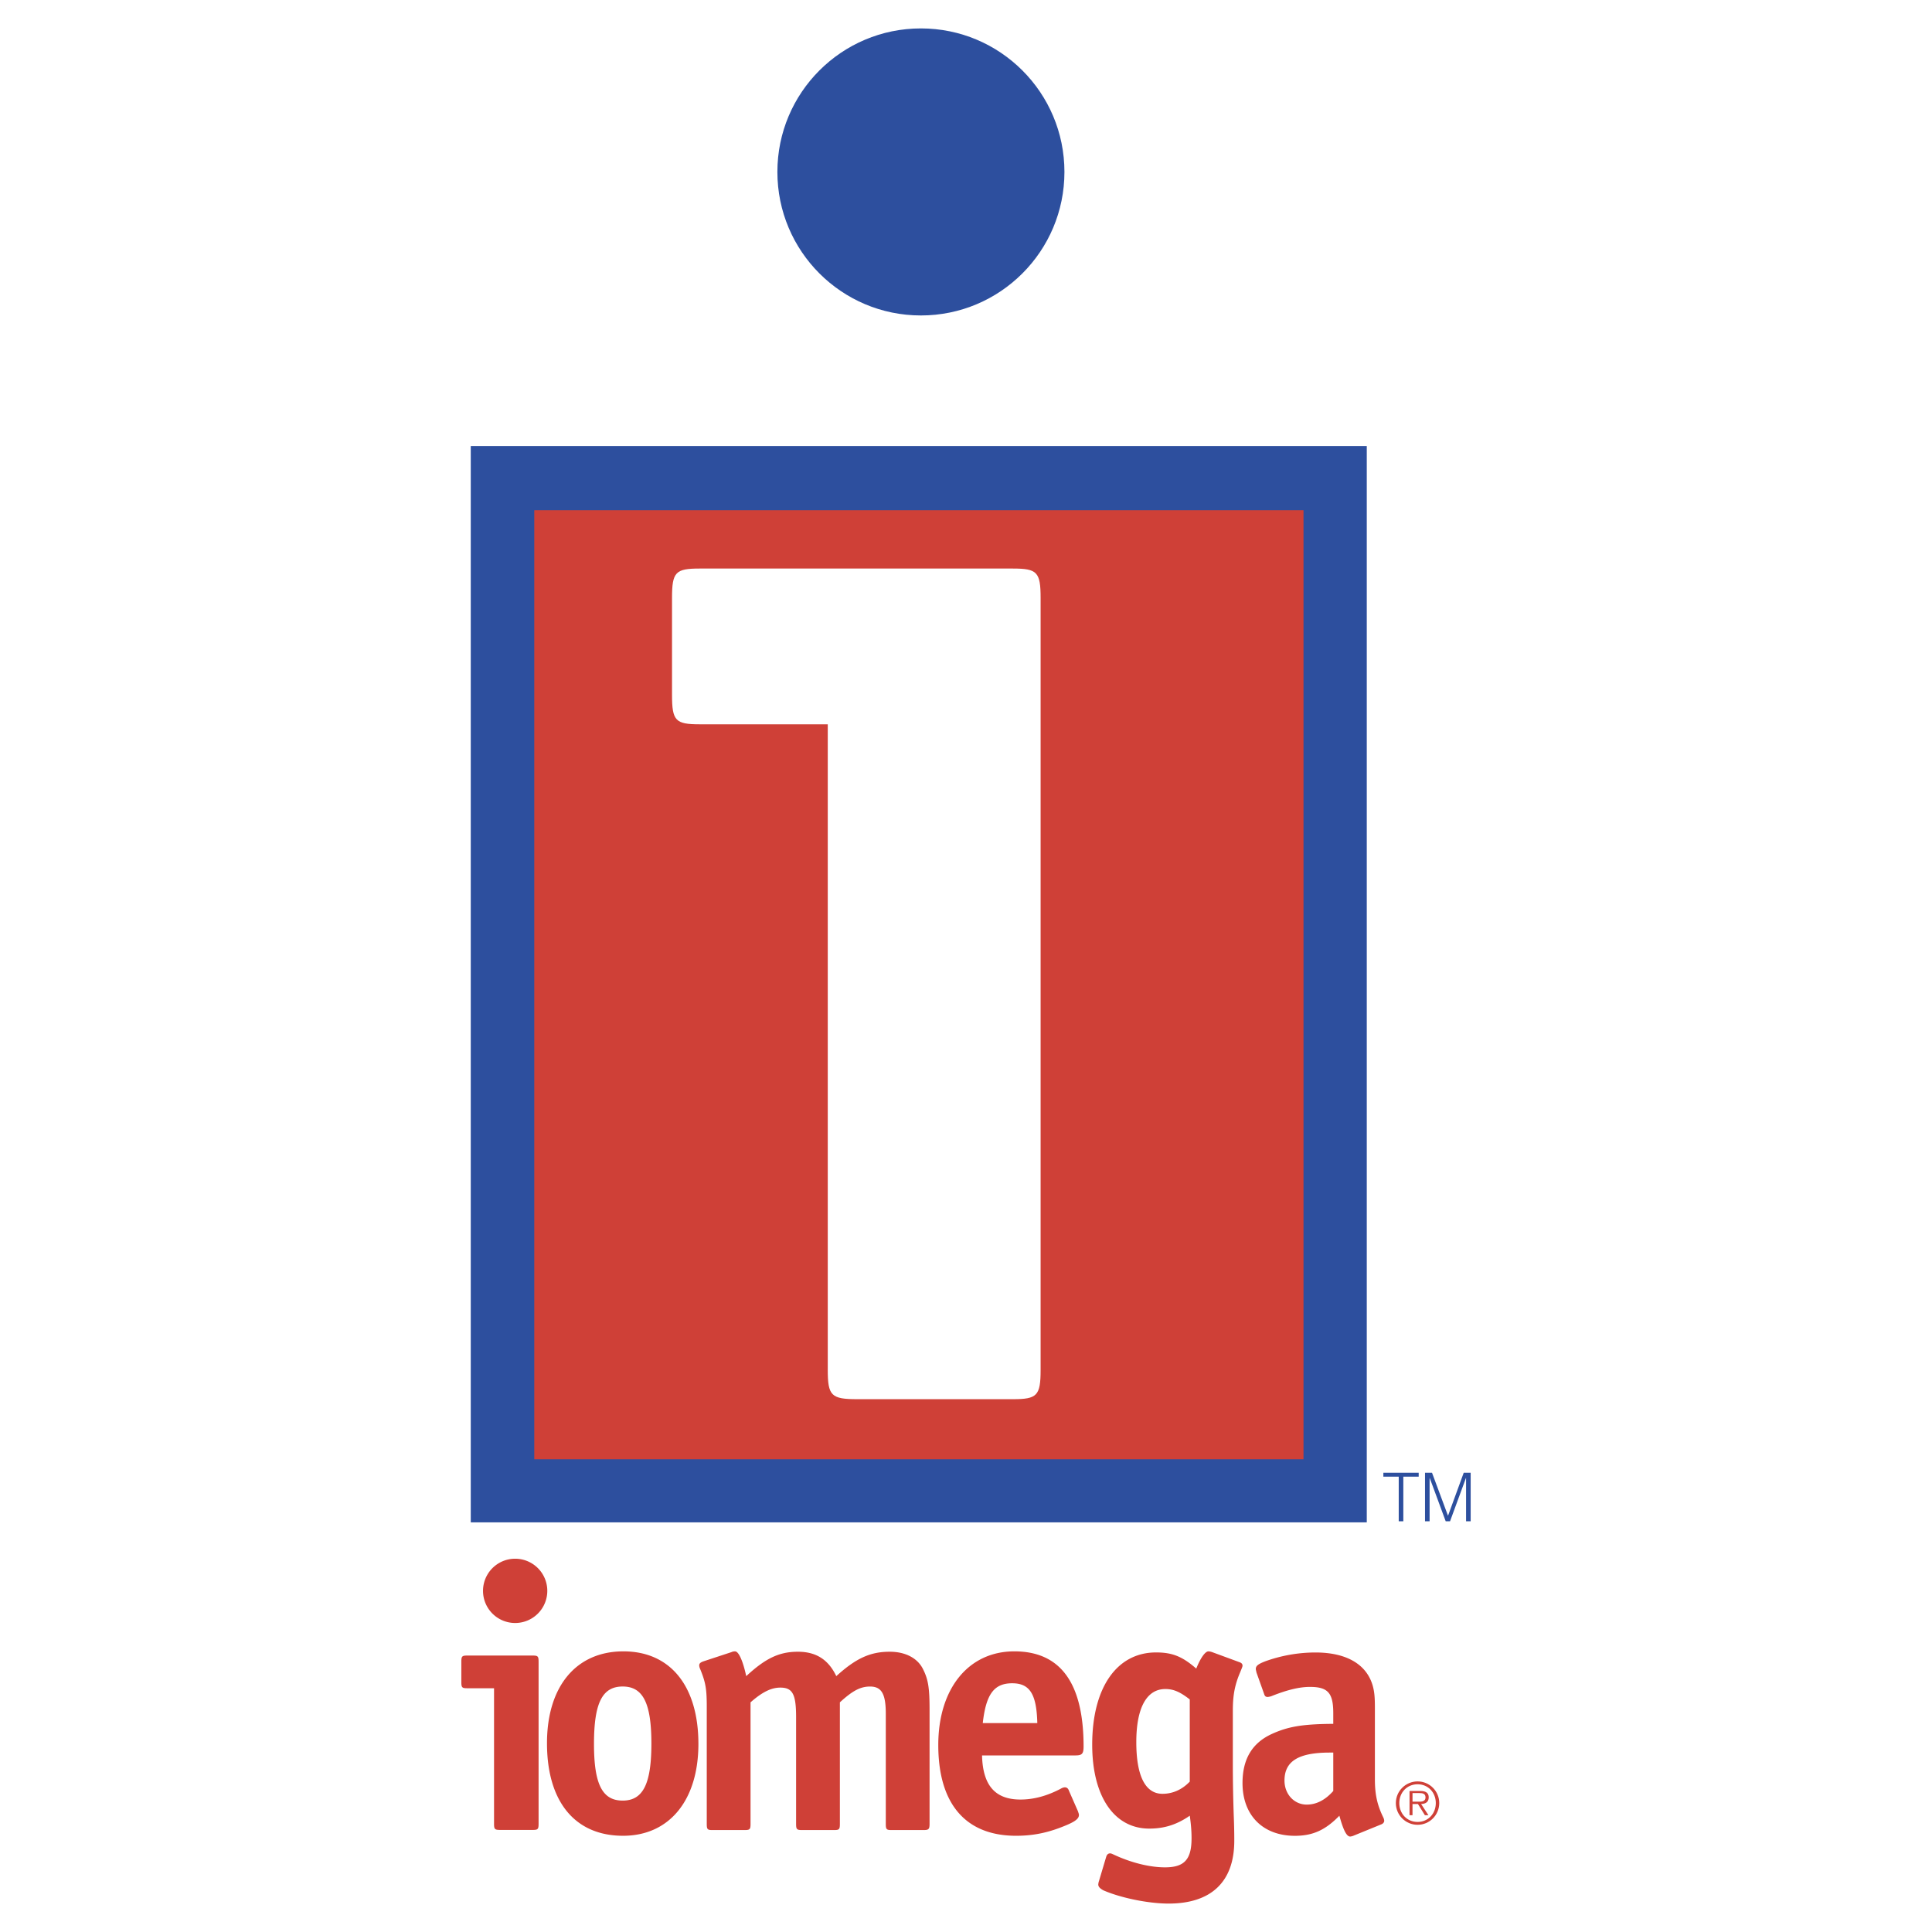
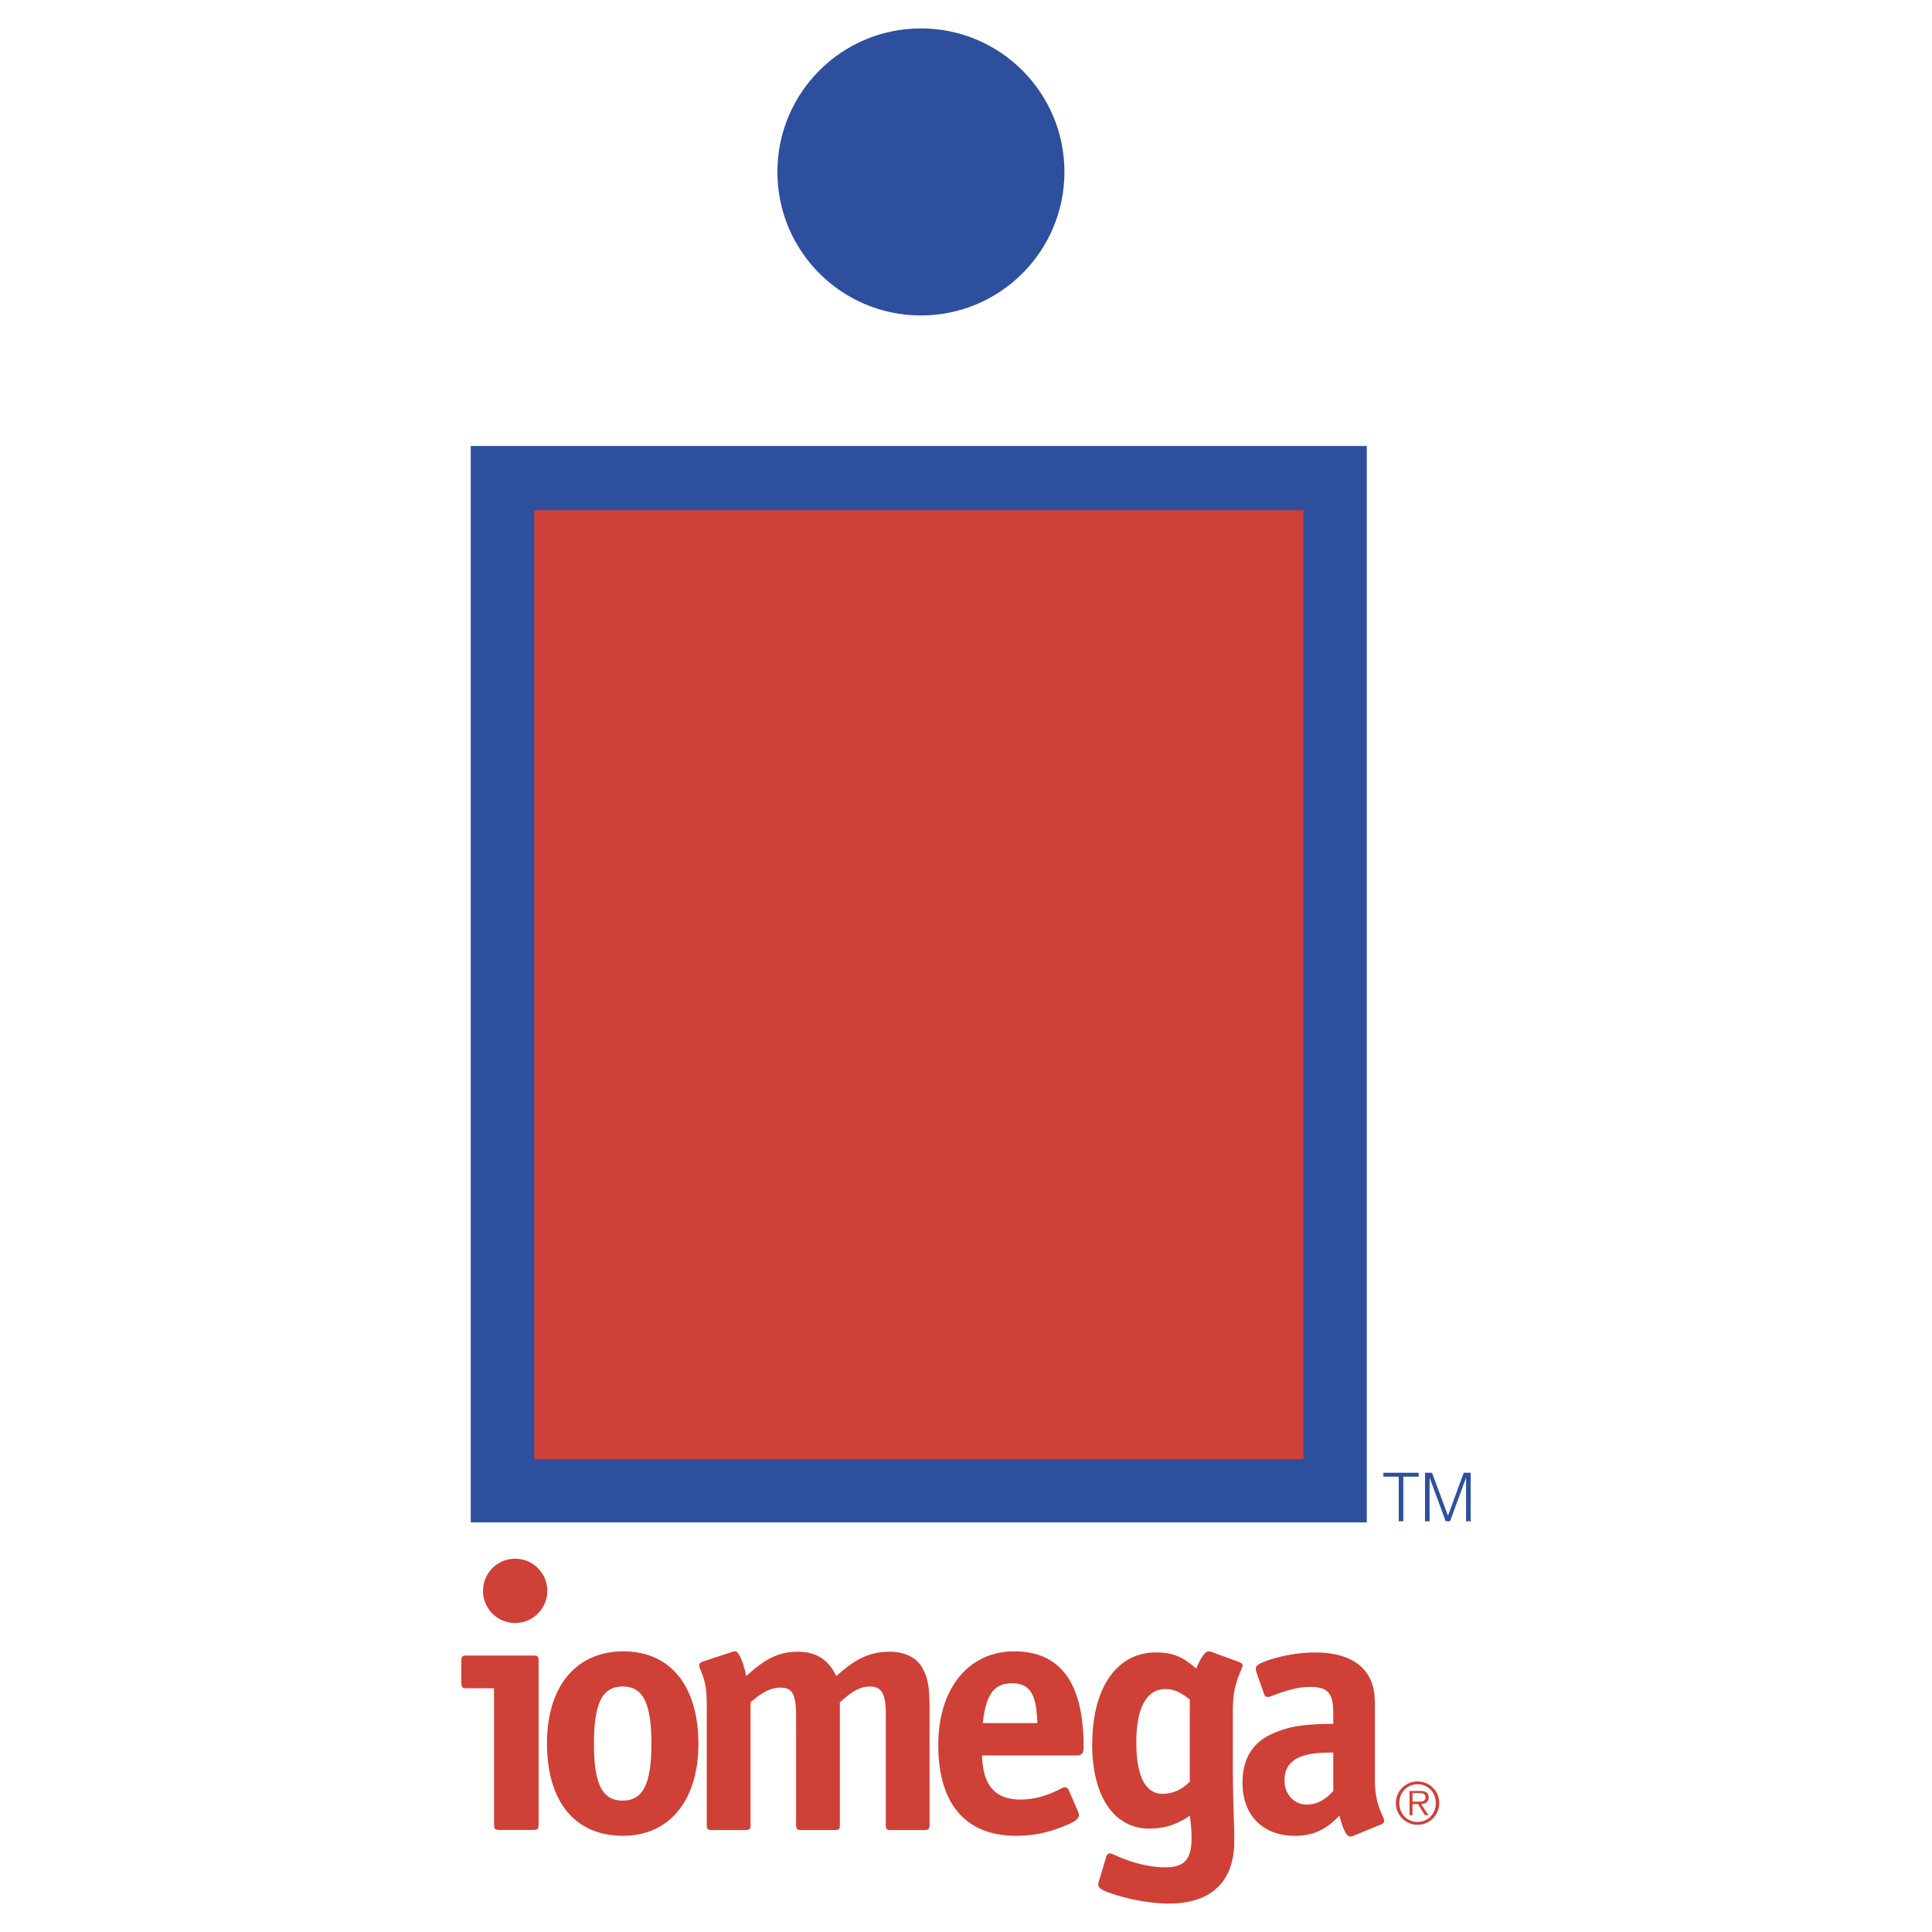
<svg xmlns="http://www.w3.org/2000/svg" width="2500" height="2500" viewBox="0 0 192.756 192.756">
  <g fill-rule="evenodd" clip-rule="evenodd">
-     <path fill="#fff" d="M0 0h192.756v192.756H0V0z" />
    <path fill="#2d4f9e" d="M46.968 44.498h89.395v107.388H46.968V44.498z" />
    <path fill="#cf4037" d="M53.305 50.904h76.746v94.687H53.305V50.904z" />
    <path d="M77.56 17.154c0-7.909 6.411-14.319 14.319-14.319 7.908 0 14.32 6.411 14.32 14.319s-6.412 14.319-14.32 14.319c-7.908.001-14.319-6.41-14.319-14.319z" fill="#2d4f9e" />
-     <path d="M82.585 136.662c0 2.59.346 2.935 2.935 2.935h15.538c2.418 0 2.764-.345 2.764-2.935V59.66c0-2.59-.346-2.936-2.764-2.936H69.81c-2.417 0-2.762.346-2.762 2.936v9.668c0 2.59.345 2.936 2.762 2.936h12.776v64.398h-.001z" fill="#fff" />
    <path d="M62.198 164.756c-4.726 0-7.625 3.508-7.625 9.164 0 5.834 2.792 9.235 7.589 9.235 4.618 0 7.518-3.544 7.518-9.164-.001-5.763-2.793-9.235-7.482-9.235zm-2.936 9.235c0-4.081.823-5.728 2.863-5.728 2.041 0 2.864 1.683 2.864 5.691 0 4.01-.823 5.691-2.864 5.691-2.04.001-2.863-1.645-2.863-5.654zM77.852 168.373c1.217 0 1.575.645 1.575 2.936v10.668c0 .537.072.608.609.608h3.186c.501 0 .573-.071.573-.608v-12.135c1.252-1.146 2.041-1.576 3.006-1.576 1.146 0 1.575.717 1.575 2.721v10.99c0 .537.072.608.573.608h3.186c.501 0 .608-.071.608-.608v-11.42c0-2.184-.143-3.007-.644-4.009-.537-1.109-1.754-1.754-3.329-1.754-1.933 0-3.365.645-5.333 2.435-.788-1.646-2.005-2.435-3.831-2.435-1.897 0-3.257.681-5.155 2.435-.322-1.504-.752-2.471-1.109-2.471-.072 0-.215 0-.358.072l-2.828.931c-.287.107-.394.215-.394.394 0 .107.036.25.107.394.537 1.324.645 1.969.645 3.759v11.67c0 .537.072.608.572.608h3.187c.537 0 .608-.071.608-.608v-12.135c1.181-1.039 2.076-1.47 2.971-1.47zM107.322 175.137c.645 0 .787-.179.787-.895 0-6.301-2.291-9.486-6.908-9.486-4.583 0-7.589 3.723-7.589 9.343 0 5.87 2.721 9.057 7.767 9.057 1.539 0 2.9-.251 4.332-.788s1.934-.859 1.934-1.288c0-.107-.037-.18-.107-.394l-.896-2.041c-.07-.215-.215-.322-.393-.322-.107 0-.25.036-.43.144-1.361.716-2.686 1.073-4.01 1.073-2.541 0-3.758-1.432-3.83-4.402h9.343v-.001zm-6.336-7.196c1.754 0 2.434 1.074 2.506 3.974h-5.441c.322-2.864 1.109-3.974 2.935-3.974zM118.881 183.406c0 2.112-.715 2.899-2.648 2.899-1.539 0-3.4-.465-5.154-1.288-.143-.072-.25-.107-.322-.107-.18 0-.322.107-.395.357l-.715 2.398a1.302 1.302 0 0 0-.072.358c0 .215.18.394.502.573 1.719.751 4.475 1.324 6.516 1.324 4.258 0 6.551-2.184 6.551-6.265 0-.394 0-1.074-.037-2.112a148.157 148.157 0 0 1-.107-5.656v-5.19c0-1.539.18-2.577.752-3.901l.143-.358c.037-.106.072-.179.072-.25 0-.179-.107-.286-.322-.358l-2.721-1.002a1.257 1.257 0 0 0-.357-.071c-.322 0-.787.644-1.217 1.718-1.396-1.217-2.398-1.611-4.01-1.611-3.938 0-6.371 3.545-6.371 9.2 0 5.154 2.184 8.376 5.691 8.376 1.502 0 2.756-.394 4.045-1.288.141 1.001.176 1.682.176 2.254zm-.178-5.655c-.752.787-1.684 1.217-2.721 1.217-1.719 0-2.613-1.79-2.613-5.155 0-3.436 1.039-5.298 2.898-5.298.824 0 1.469.287 2.436 1.038v8.198zM132.736 171.991c-2.863.035-4.26.286-5.836 1.002-1.969.896-2.934 2.506-2.934 4.904 0 3.222 2.039 5.262 5.225 5.262 1.791 0 3.043-.572 4.439-2.005.395 1.433.717 2.077 1.074 2.077.07 0 .25-.036.393-.107l2.721-1.11c.18-.071.287-.215.287-.357a.936.936 0 0 0-.107-.358c-.572-1.181-.824-2.22-.824-3.759v-7.088c0-1.038-.035-1.61-.213-2.255-.609-2.147-2.613-3.329-5.729-3.329a14.9 14.9 0 0 0-4.939.859c-.752.286-1.002.465-1.002.787 0 .072.035.18.07.358l.752 2.112c.072.25.18.322.357.322.072 0 .252-.036.359-.072 1.609-.645 2.828-.931 3.865-.931 1.791 0 2.326.608 2.326 2.613v1.074h-.284v.001zm.285 6.694c-.822.931-1.717 1.36-2.648 1.36-1.252 0-2.219-1.038-2.219-2.398 0-1.933 1.396-2.792 4.51-2.792h.357v3.83zM48.191 158.72a3.206 3.206 0 1 1 6.413 0 3.206 3.206 0 0 1-6.413 0zM49.29 181.956c0 .544.073.616.617.616h3.247c.508 0 .581-.072.581-.616v-16.165c0-.543-.073-.616-.581-.616h-6.546c-.507 0-.58.073-.58.616v2.029c0 .544.073.616.58.616h2.682v13.52z" fill="#cf4037" />
    <path fill="#2d4f9e" d="M138.018 146.938h3.525v.39h-1.533v4.452h-.459v-4.452h-1.533v-.39zM142.174 151.78v-4.842h.699l1.588 4.271h.014l1.56-4.271h.694v4.842h-.459v-4.317h-.014l-1.586 4.317h-.432l-1.593-4.317h-.014v4.317h-.457z" />
    <path d="M139.264 179.89c0-1.188.971-2.159 2.17-2.159 1.195 0 2.16.971 2.16 2.159 0 1.199-.965 2.17-2.16 2.17-1.2 0-2.17-.971-2.17-2.17zm3.986 0c0-1.052-.764-1.874-1.816-1.874-1.055 0-1.826.822-1.826 1.874 0 1.062.771 1.885 1.826 1.885 1.052-.001 1.816-.823 1.816-1.885zm-.736 1.211h-.354l-.691-1.114h-.543v1.114h-.297v-2.416h1.057c.641 0 .857.239.857.64 0 .474-.332.65-.76.662l.731 1.114zm-1.137-1.349c.344 0 .846.058.846-.434 0-.377-.309-.423-.605-.423h-.691v.856h.45v.001z" fill="#cf4037" />
  </g>
</svg>